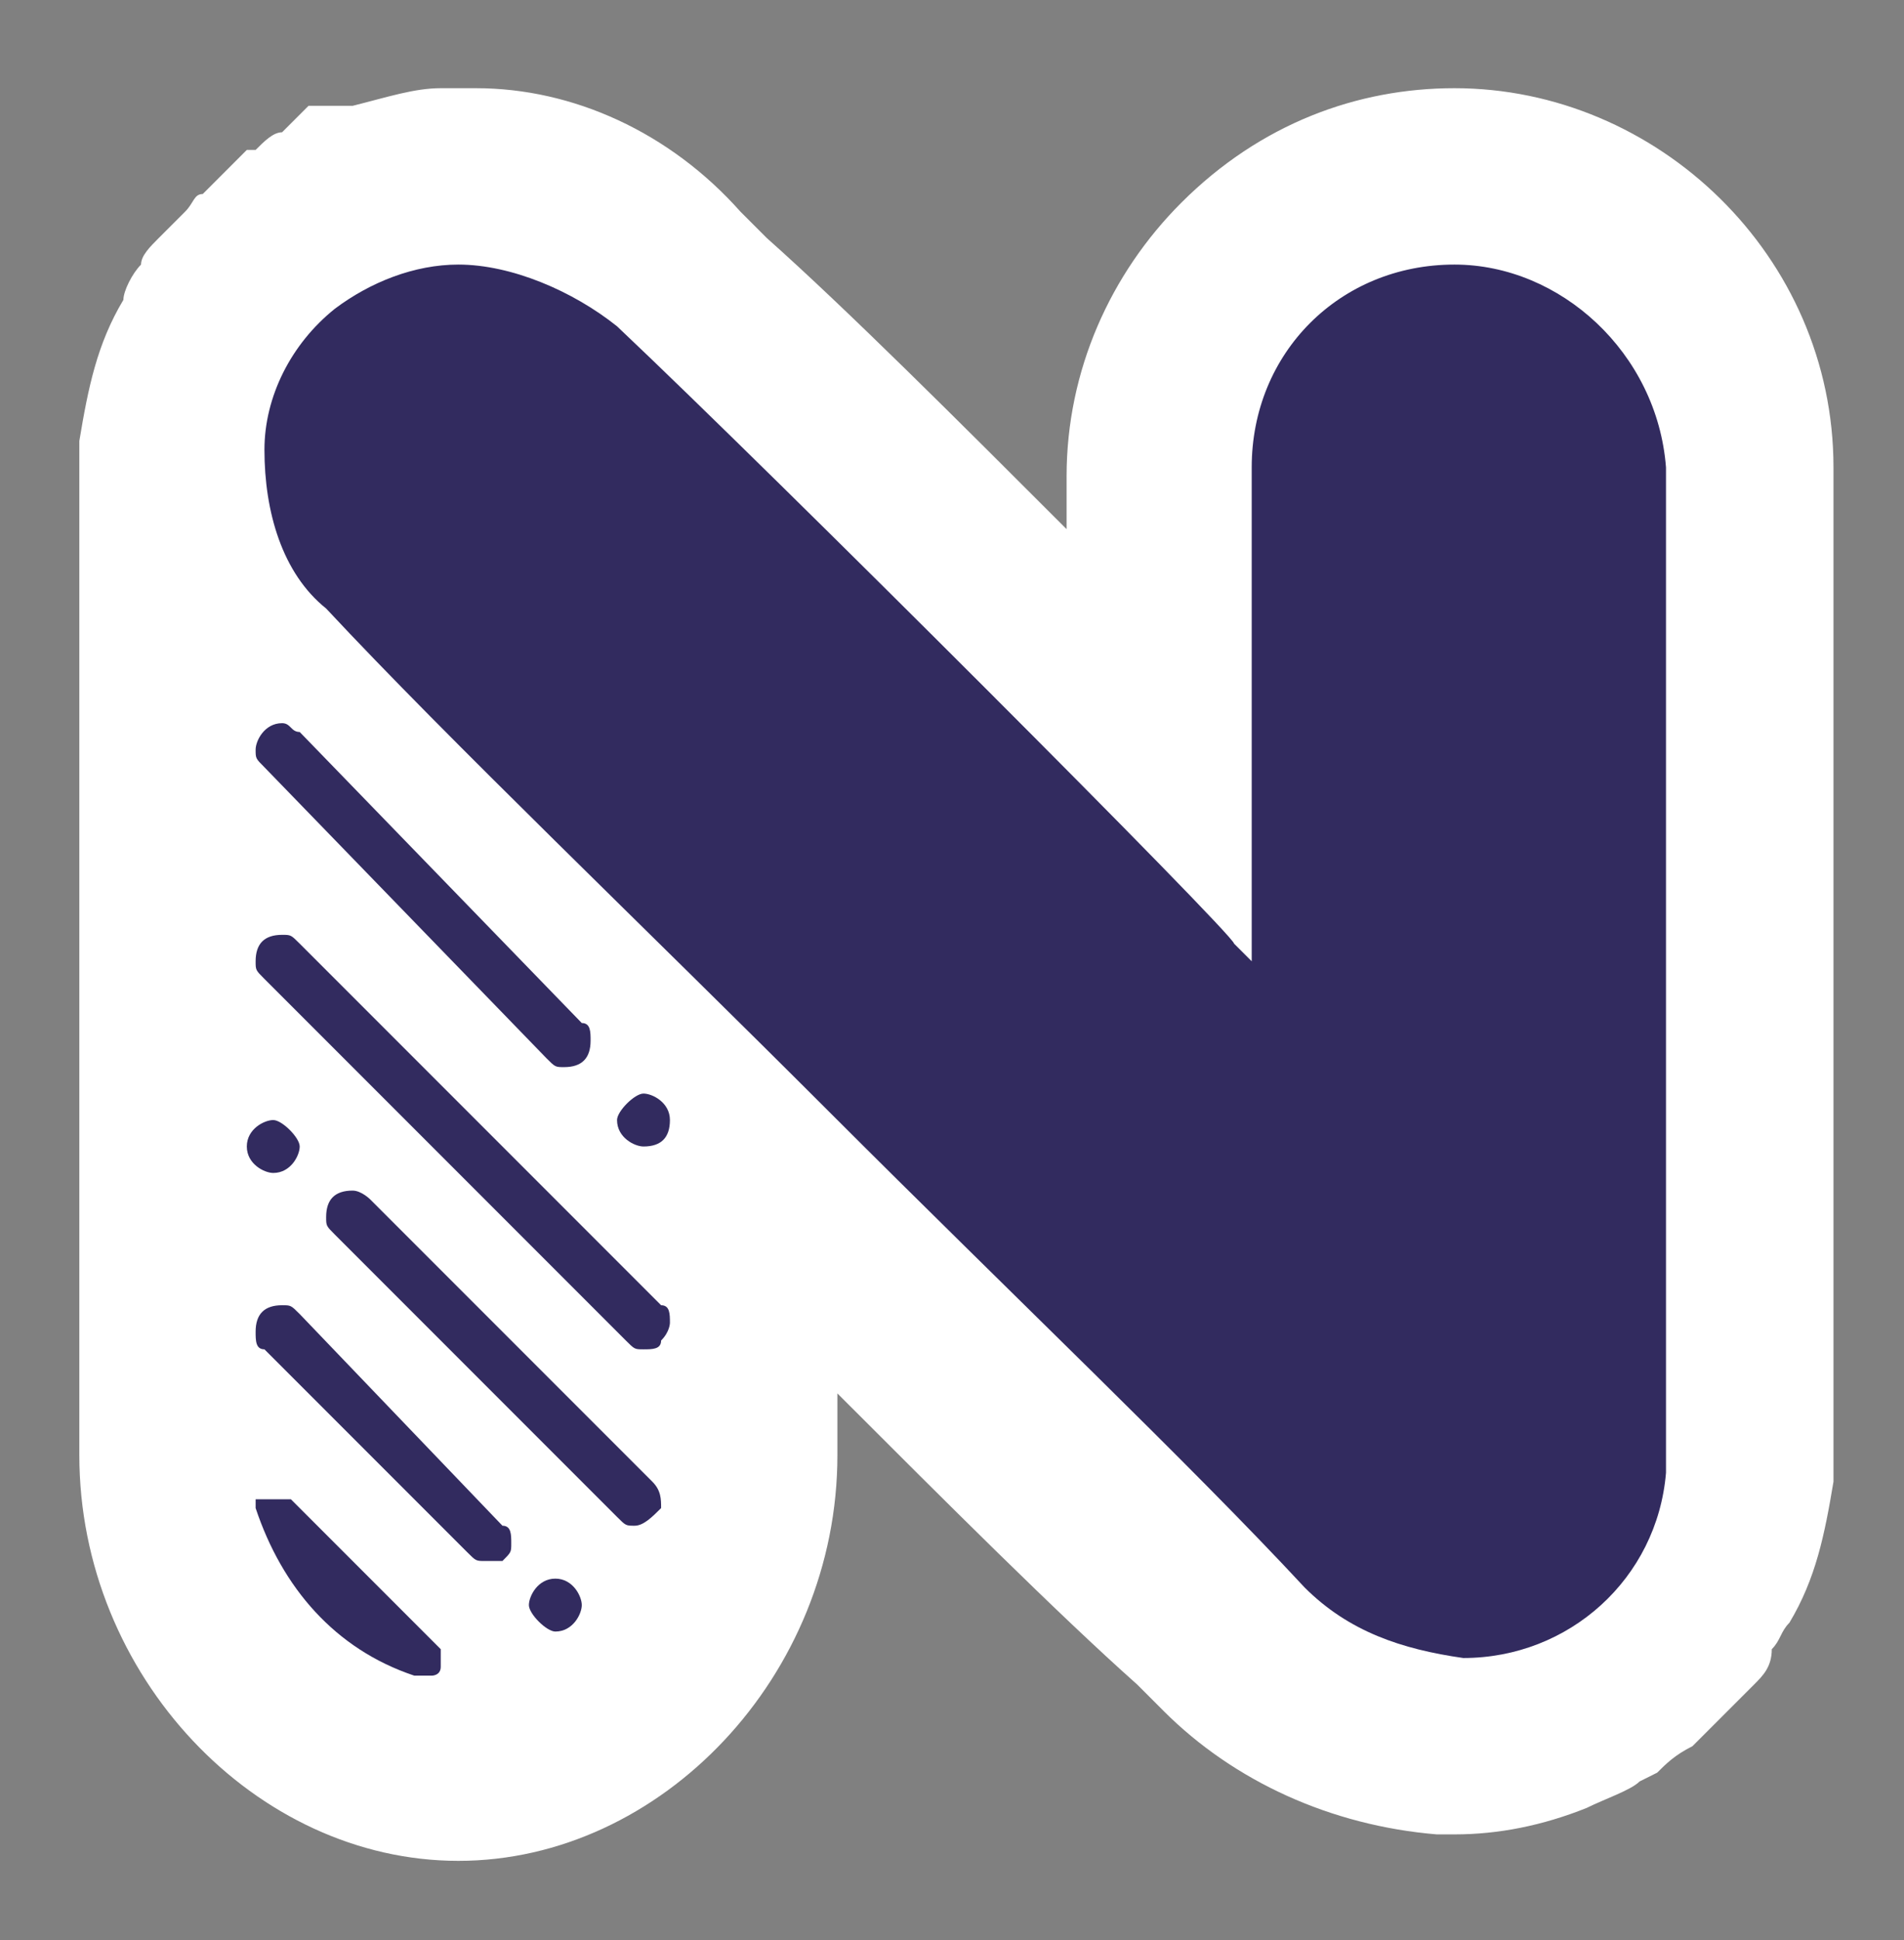
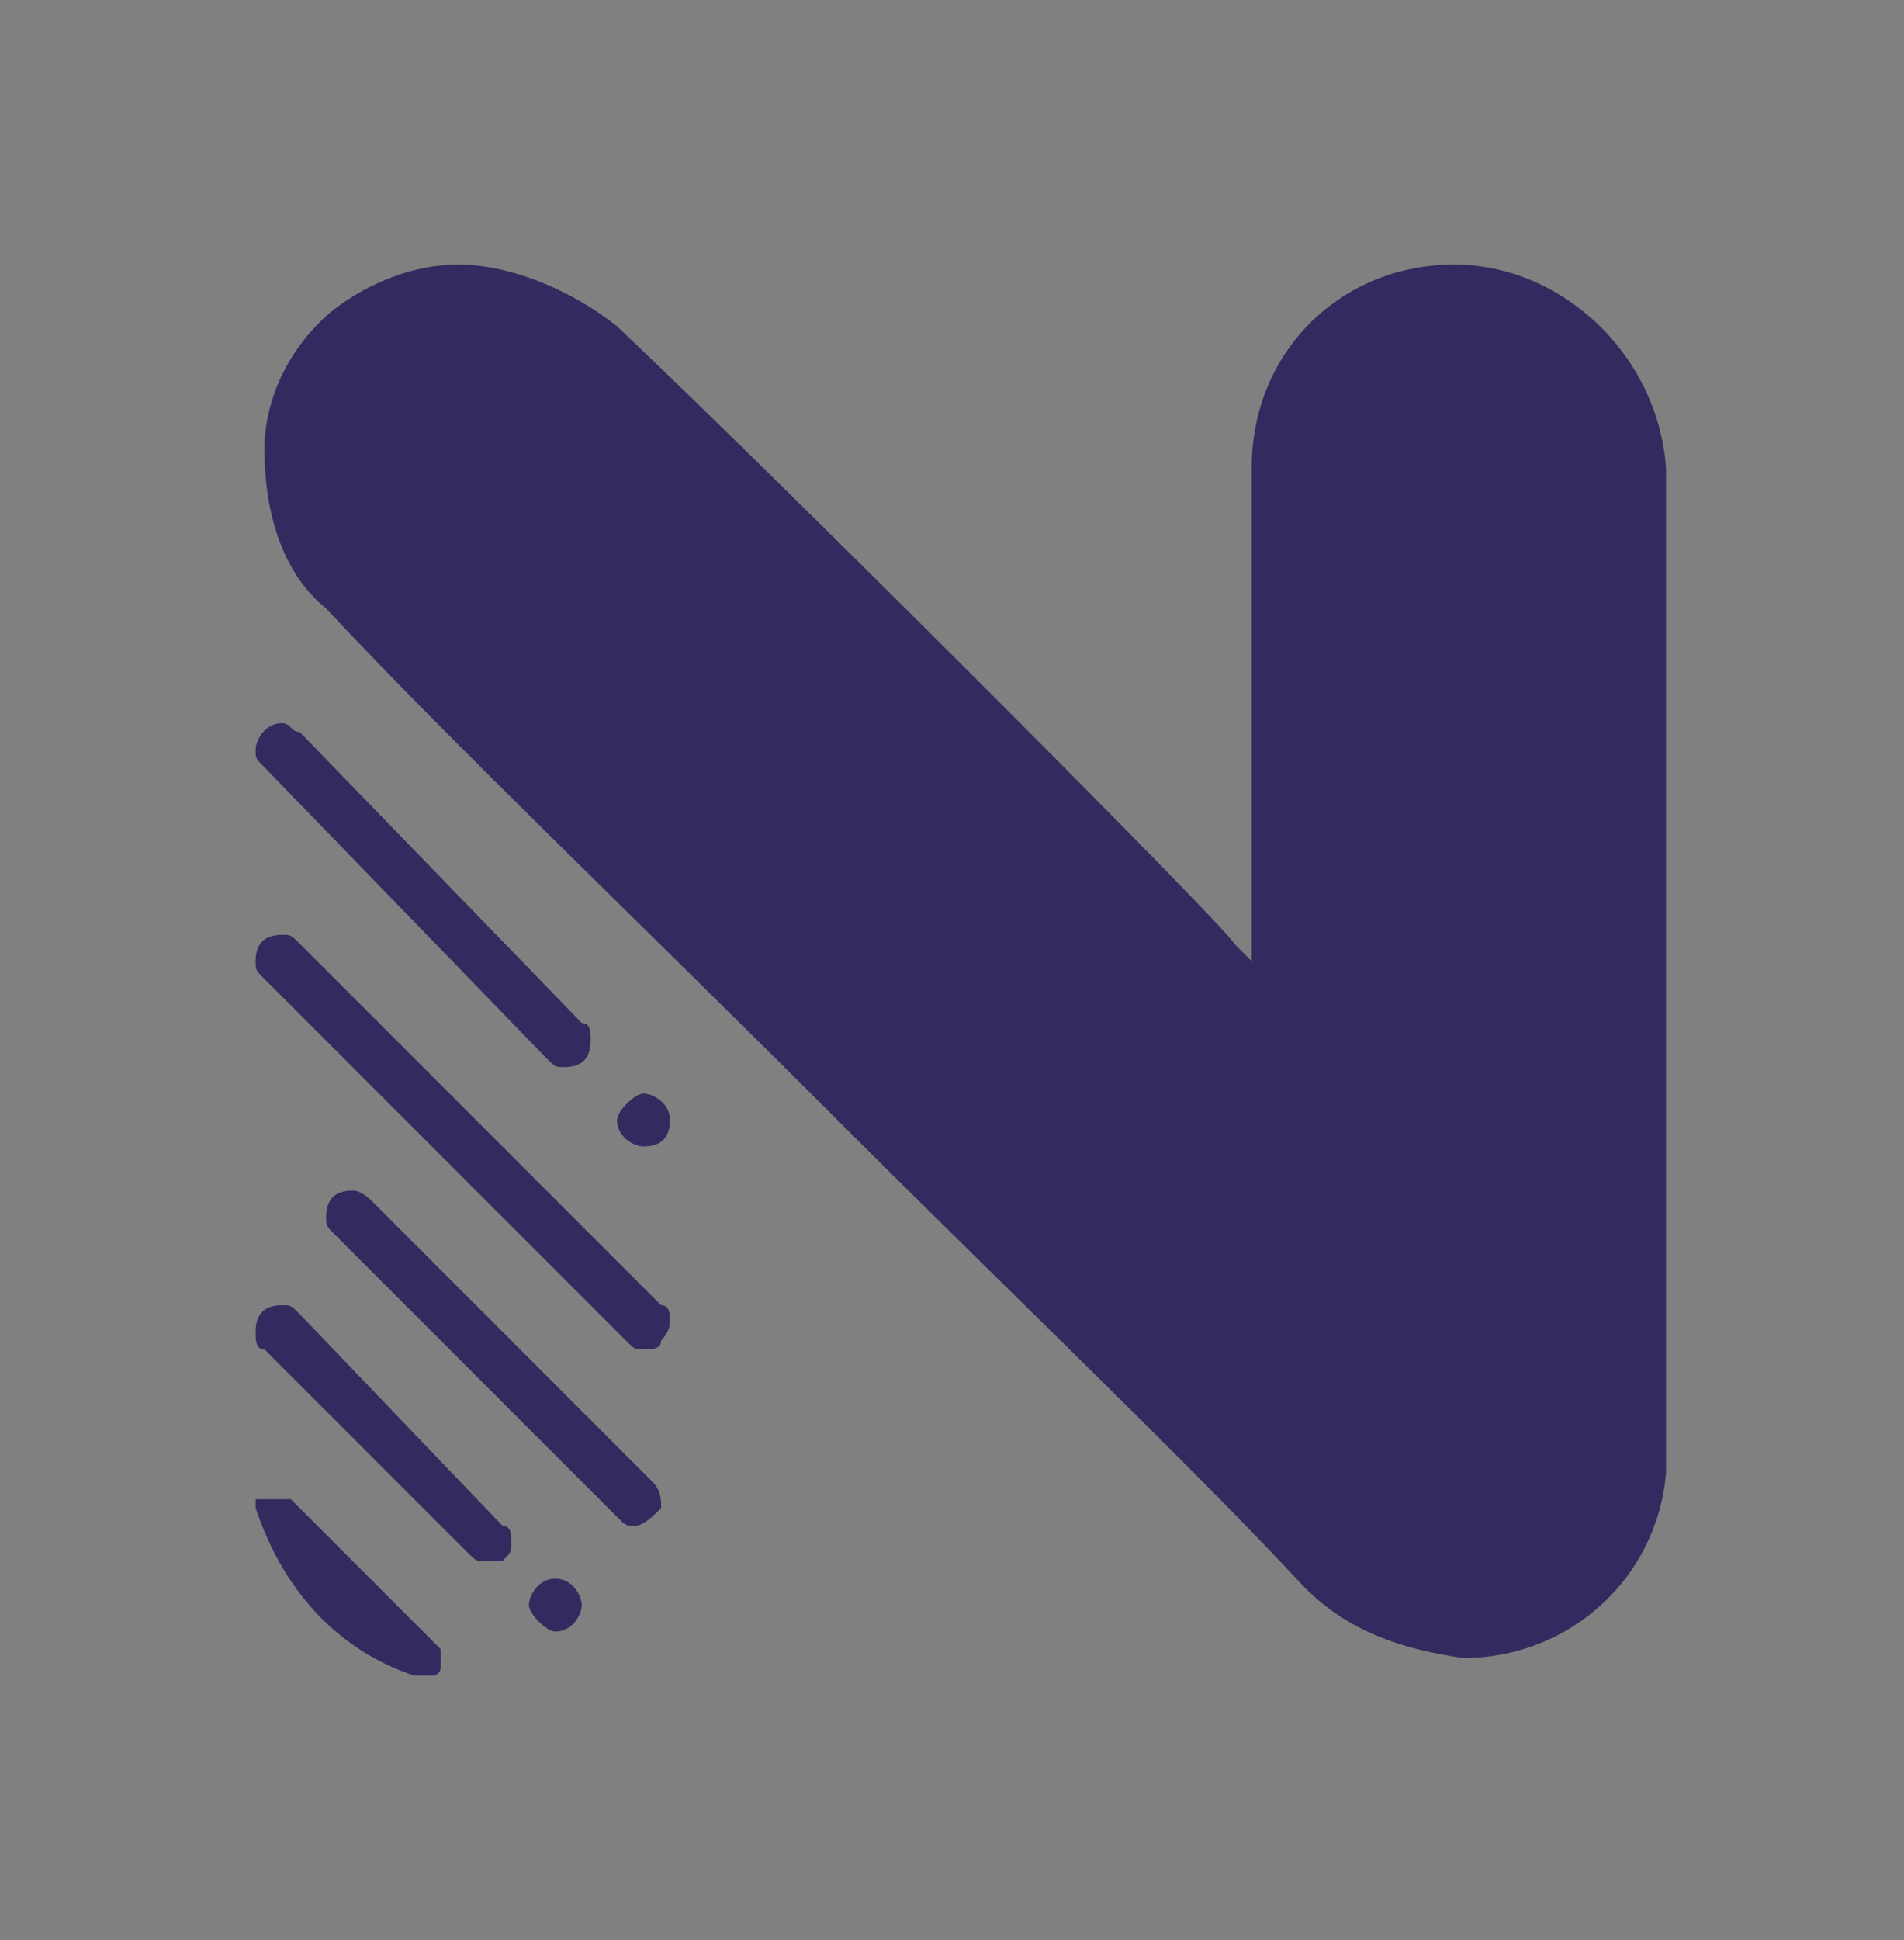
<svg xmlns="http://www.w3.org/2000/svg" version="1.1" id="Layer_1" x="0px" y="0px" viewBox="0 0 21.6 22" style="enable-background:new 0 0 21.6 22;" xml:space="preserve">
  <rect x="0" y="0" width="21.6" height="22" fill="#808080" stroke="none" />
  <style type="text/css">
	.st0{fill:#FFFFFF;}
	.st1{fill:#322B5F;}
</style>
-   <path class="st0" d="M16.5,1c-1.1,0-2.2,0.4-3.1,1.3c-0.8,0.8-1.3,1.9-1.3,3.1V6c-1.2-1.2-2.5-2.5-3.4-3.3L8.4,2.4  C7.6,1.5,6.5,1,5.4,1L5.2,1c0,0,0,0,0,0h0c0,0,0,0-0.1,0L5,1C4.7,1,4.4,1.1,4,1.2l-0.5,0L3.2,1.5C3.1,1.5,3,1.6,2.9,1.7L2.8,1.7  C2.7,1.8,2.6,1.9,2.5,2L2.3,2.2C2.2,2.2,2.2,2.3,2.1,2.4C2,2.5,1.9,2.6,1.8,2.7C1.7,2.8,1.6,2.9,1.6,3C1.5,3.1,1.4,3.3,1.4,3.4  C1.1,3.9,1,4.4,0.9,5c0,0.1,0,0.3,0,0.4v11.1c0,2.5,2,4.6,4.3,4.6c0,0,0,0,0,0c2.3,0,4.3-2.1,4.3-4.6v-0.7c1.2,1.2,2.5,2.5,3.4,3.3  l0.3,0.3c0.8,0.8,1.9,1.3,3.1,1.4l0.1,0c0,0,0,0,0,0h0c0,0,0.1,0,0.1,0l0,0c0.5,0,1-0.1,1.5-0.3c0.2-0.1,0.5-0.2,0.6-0.3l0.2-0.1  c0.1-0.1,0.2-0.2,0.4-0.3l0.2-0.2c0.1-0.1,0.1-0.1,0.2-0.2c0.1-0.1,0.2-0.2,0.3-0.3c0.1-0.1,0.2-0.2,0.2-0.4  c0.1-0.1,0.1-0.2,0.2-0.3c0.3-0.5,0.4-1,0.5-1.6c0-0.1,0-0.3,0-0.4V5.3C20.8,2.9,18.8,1,16.5,1z M18.1,18.2L18.1,18.2L18.1,18.2  L18.1,18.2z" />
  <path class="st1" d="M3.4,14.9c-0.1-0.1-0.1-0.1-0.2-0.1c-0.2,0-0.3,0.1-0.3,0.3l0,0c0,0.1,0,0.2,0.1,0.2l2.3,2.3  c0.1,0.1,0.1,0.1,0.2,0.1c0.1,0,0.1,0,0.2,0c0.1-0.1,0.1-0.1,0.1-0.2c0-0.1,0-0.2-0.1-0.2L3.4,14.9z" />
  <path class="st1" d="M7.6,12.7c0-0.2-0.2-0.3-0.3-0.3s-0.3,0.2-0.3,0.3c0,0.2,0.2,0.3,0.3,0.3C7.5,13,7.6,12.9,7.6,12.7L7.6,12.7z" />
  <path class="st1" d="M16.5,3c-1.3,0-2.3,1-2.3,2.3c0,0,0,0,0,0v5.6l-0.2-0.2c0-0.1-5.2-5.3-7-7C6.5,3.3,5.8,3,5.2,3  c-0.5,0-1,0.2-1.4,0.5c-0.5,0.4-0.8,1-0.8,1.6c0,0.7,0.2,1.4,0.7,1.8c1.4,1.5,3.6,3.6,5.7,5.7s4.1,4,5.4,5.4  c0.5,0.5,1.1,0.7,1.8,0.8c1.2,0,2.2-0.9,2.3-2.1c0-0.1,0-0.2,0-0.2V5.3C18.8,4,17.7,3,16.5,3z" />
  <path class="st1" d="M7.5,14.8l-4.1-4.1c-0.1-0.1-0.1-0.1-0.2-0.1c-0.2,0-0.3,0.1-0.3,0.3l0,0c0,0.1,0,0.1,0.1,0.2l4.1,4.1  c0.1,0.1,0.1,0.1,0.2,0.1c0.1,0,0.2,0,0.2-0.1c0.1-0.1,0.1-0.2,0.1-0.2C7.6,14.9,7.6,14.8,7.5,14.8z" />
  <path class="st1" d="M4.2,13.6c0,0-0.1-0.1-0.2-0.1c-0.2,0-0.3,0.1-0.3,0.3c0,0,0,0,0,0l0,0c0,0.1,0,0.1,0.1,0.2L7,17.2  c0.1,0.1,0.1,0.1,0.2,0.1c0.1,0,0.2-0.1,0.3-0.2l0,0c0-0.1,0-0.2-0.1-0.3L4.2,13.6z" />
  <path class="st1" d="M3.3,17c-0.1,0-0.1,0-0.2,0c-0.1,0-0.1,0-0.2,0c0,0,0,0.1,0,0.1C3.2,18,3.8,18.7,4.7,19h0.2l0,0  C4.9,19,5,19,5,18.9c0-0.1,0-0.2,0-0.2L3.3,17z" />
  <path class="st1" d="M6.2,12c0.1,0.1,0.1,0.1,0.2,0.1c0.2,0,0.3-0.1,0.3-0.3c0,0,0,0,0,0c0-0.1,0-0.2-0.1-0.2L3.4,8.3  C3.3,8.3,3.3,8.2,3.2,8.2C3,8.2,2.9,8.4,2.9,8.5c0,0,0,0,0,0l0,0c0,0.1,0,0.1,0.1,0.2L6.2,12z" />
  <path class="st1" d="M6.3,17.9c-0.2,0-0.3,0.2-0.3,0.3s0.2,0.3,0.3,0.3l0,0c0.2,0,0.3-0.2,0.3-0.3S6.5,17.9,6.3,17.9z" />
-   <path class="st1" d="M3.1,13.3c0.2,0,0.3-0.2,0.3-0.3s-0.2-0.3-0.3-0.3S2.8,12.8,2.8,13c0,0,0,0,0,0C2.8,13.2,3,13.3,3.1,13.3z" />
</svg>